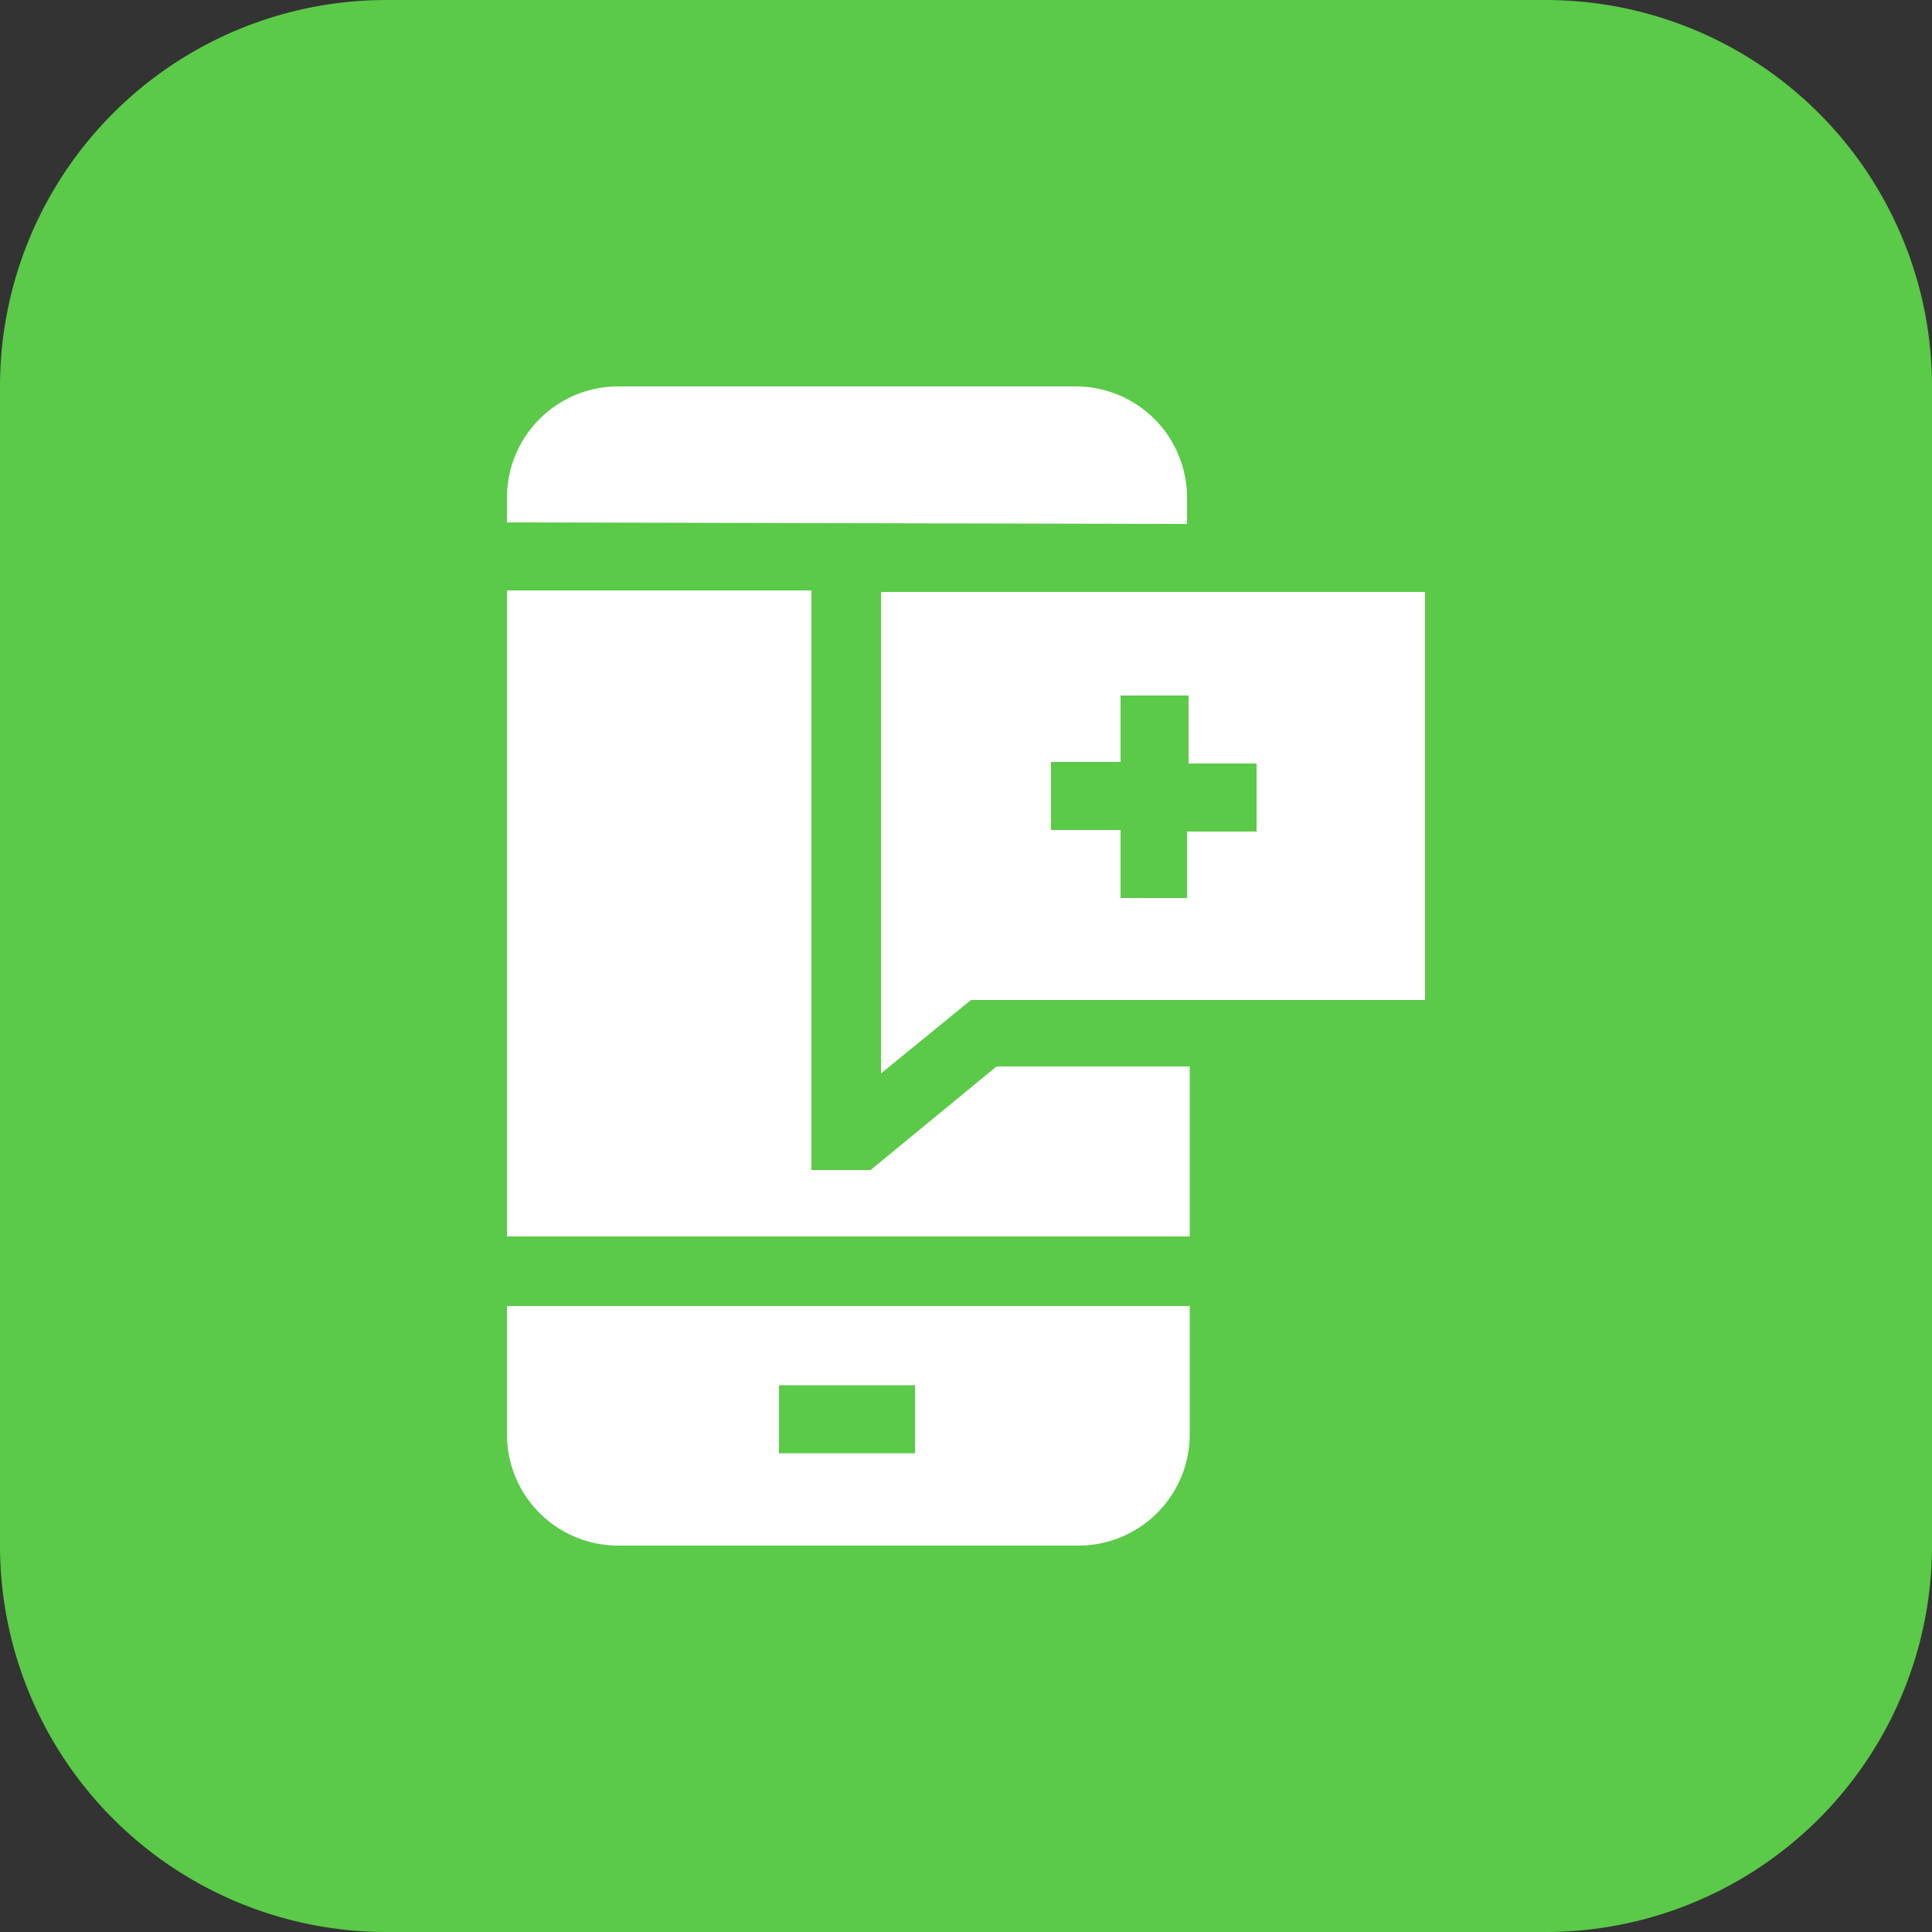
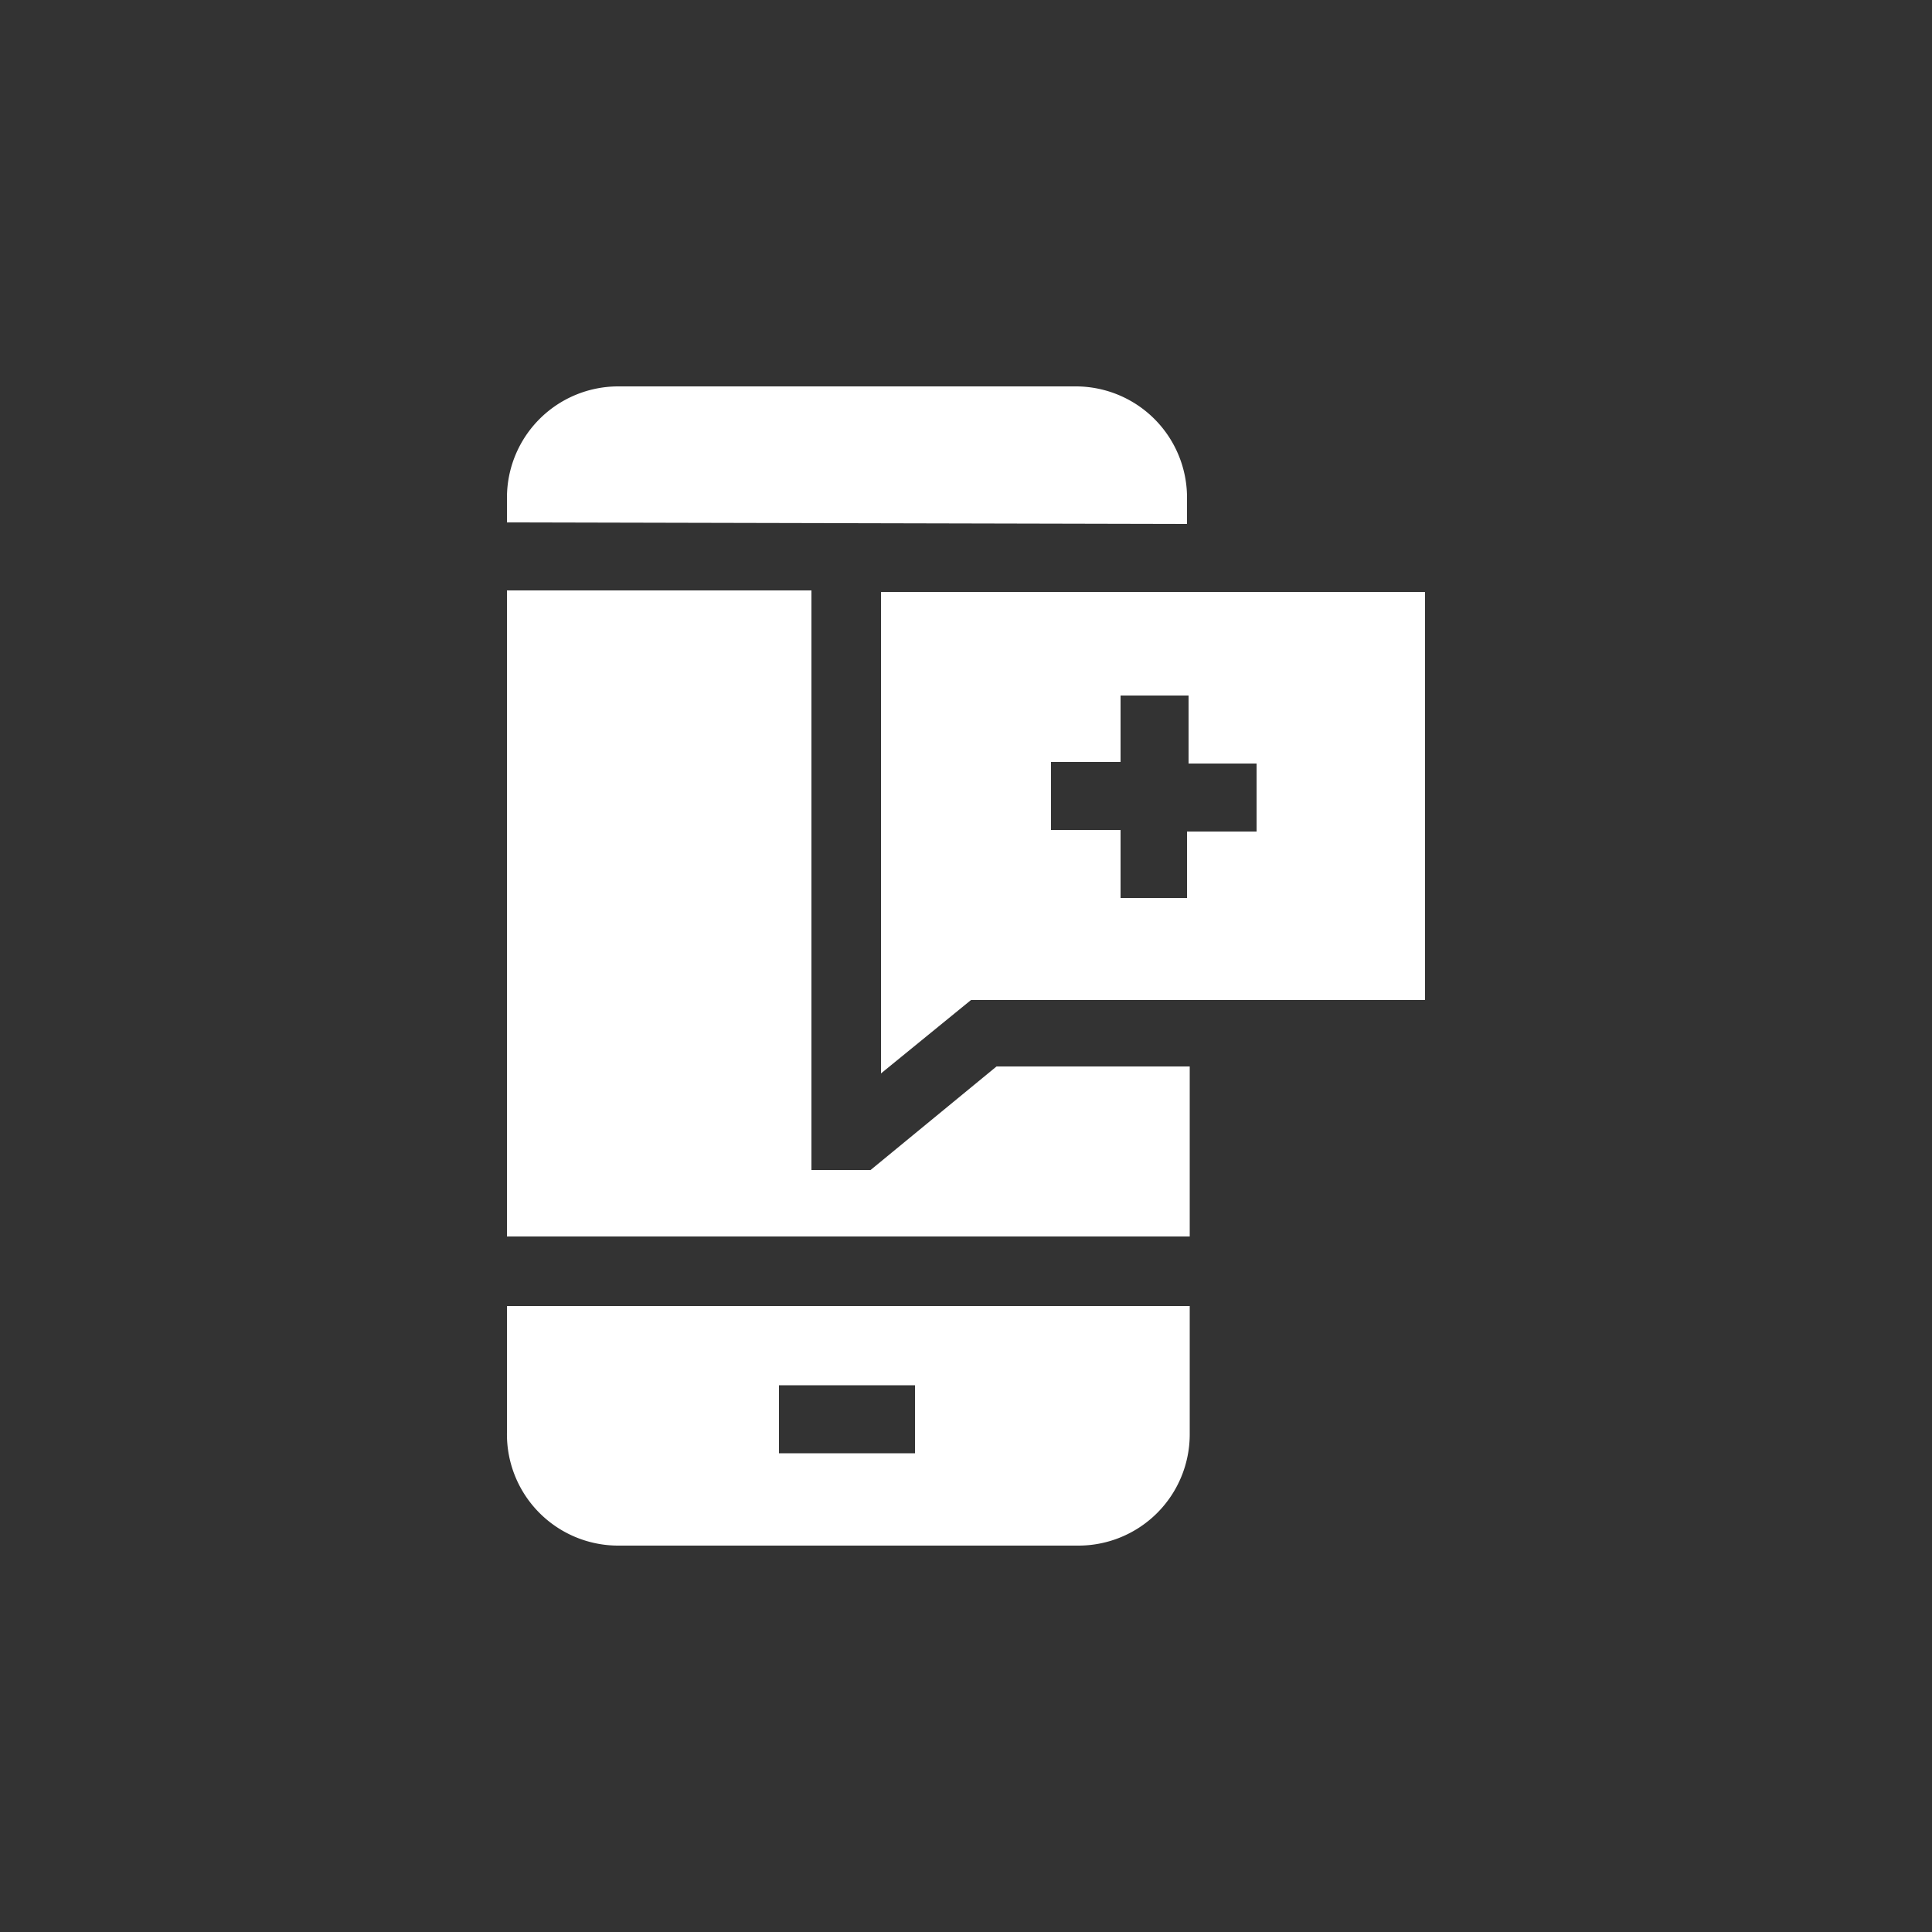
<svg xmlns="http://www.w3.org/2000/svg" viewBox="0 0 50 50">
  <rect x="0" y="0" width="50" height="50" fill="#333333" stroke="none" />
  <defs>
    <style>.cls-1{fill:#5aca48;}.cls-2{fill:#fff;}</style>
  </defs>
  <g id="Layer_2" data-name="Layer 2">
    <g id="Layer_1-2" data-name="Layer 1">
      <g id="Web_Application_Support_Maintenance" data-name="Web Application Support &amp; Maintenance">
-         <path class="cls-1" d="M0,10A10,10,0,0,1,10,0H40A10,10,0,0,1,50,10V40A10,10,0,0,1,40,50H10A10,10,0,0,1,0,40Z" />
        <path class="cls-2" d="M36.88,15.32H22.8V27.78l2.33-1.9H36.88Zm-6.16,7.92H29V21.48H27.2V19.72H29V18h1.76v1.76h1.76v1.76H30.72Z" />
        <path class="cls-2" d="M22.53,30.28H21v-15H13.12V32H30.79v-4.4h-5Z" />
        <path class="cls-2" d="M30.72,13.56v-.64A2.88,2.88,0,0,0,27.84,10H16a2.88,2.88,0,0,0-2.88,2.88v.64Z" />
        <path class="cls-2" d="M13.12,33.8v3.28A2.88,2.88,0,0,0,16,40H27.91a2.88,2.88,0,0,0,2.88-2.88V33.8Zm10.56,3.81H20.16V35.85h3.52Z" />
      </g>
    </g>
  </g>
</svg>